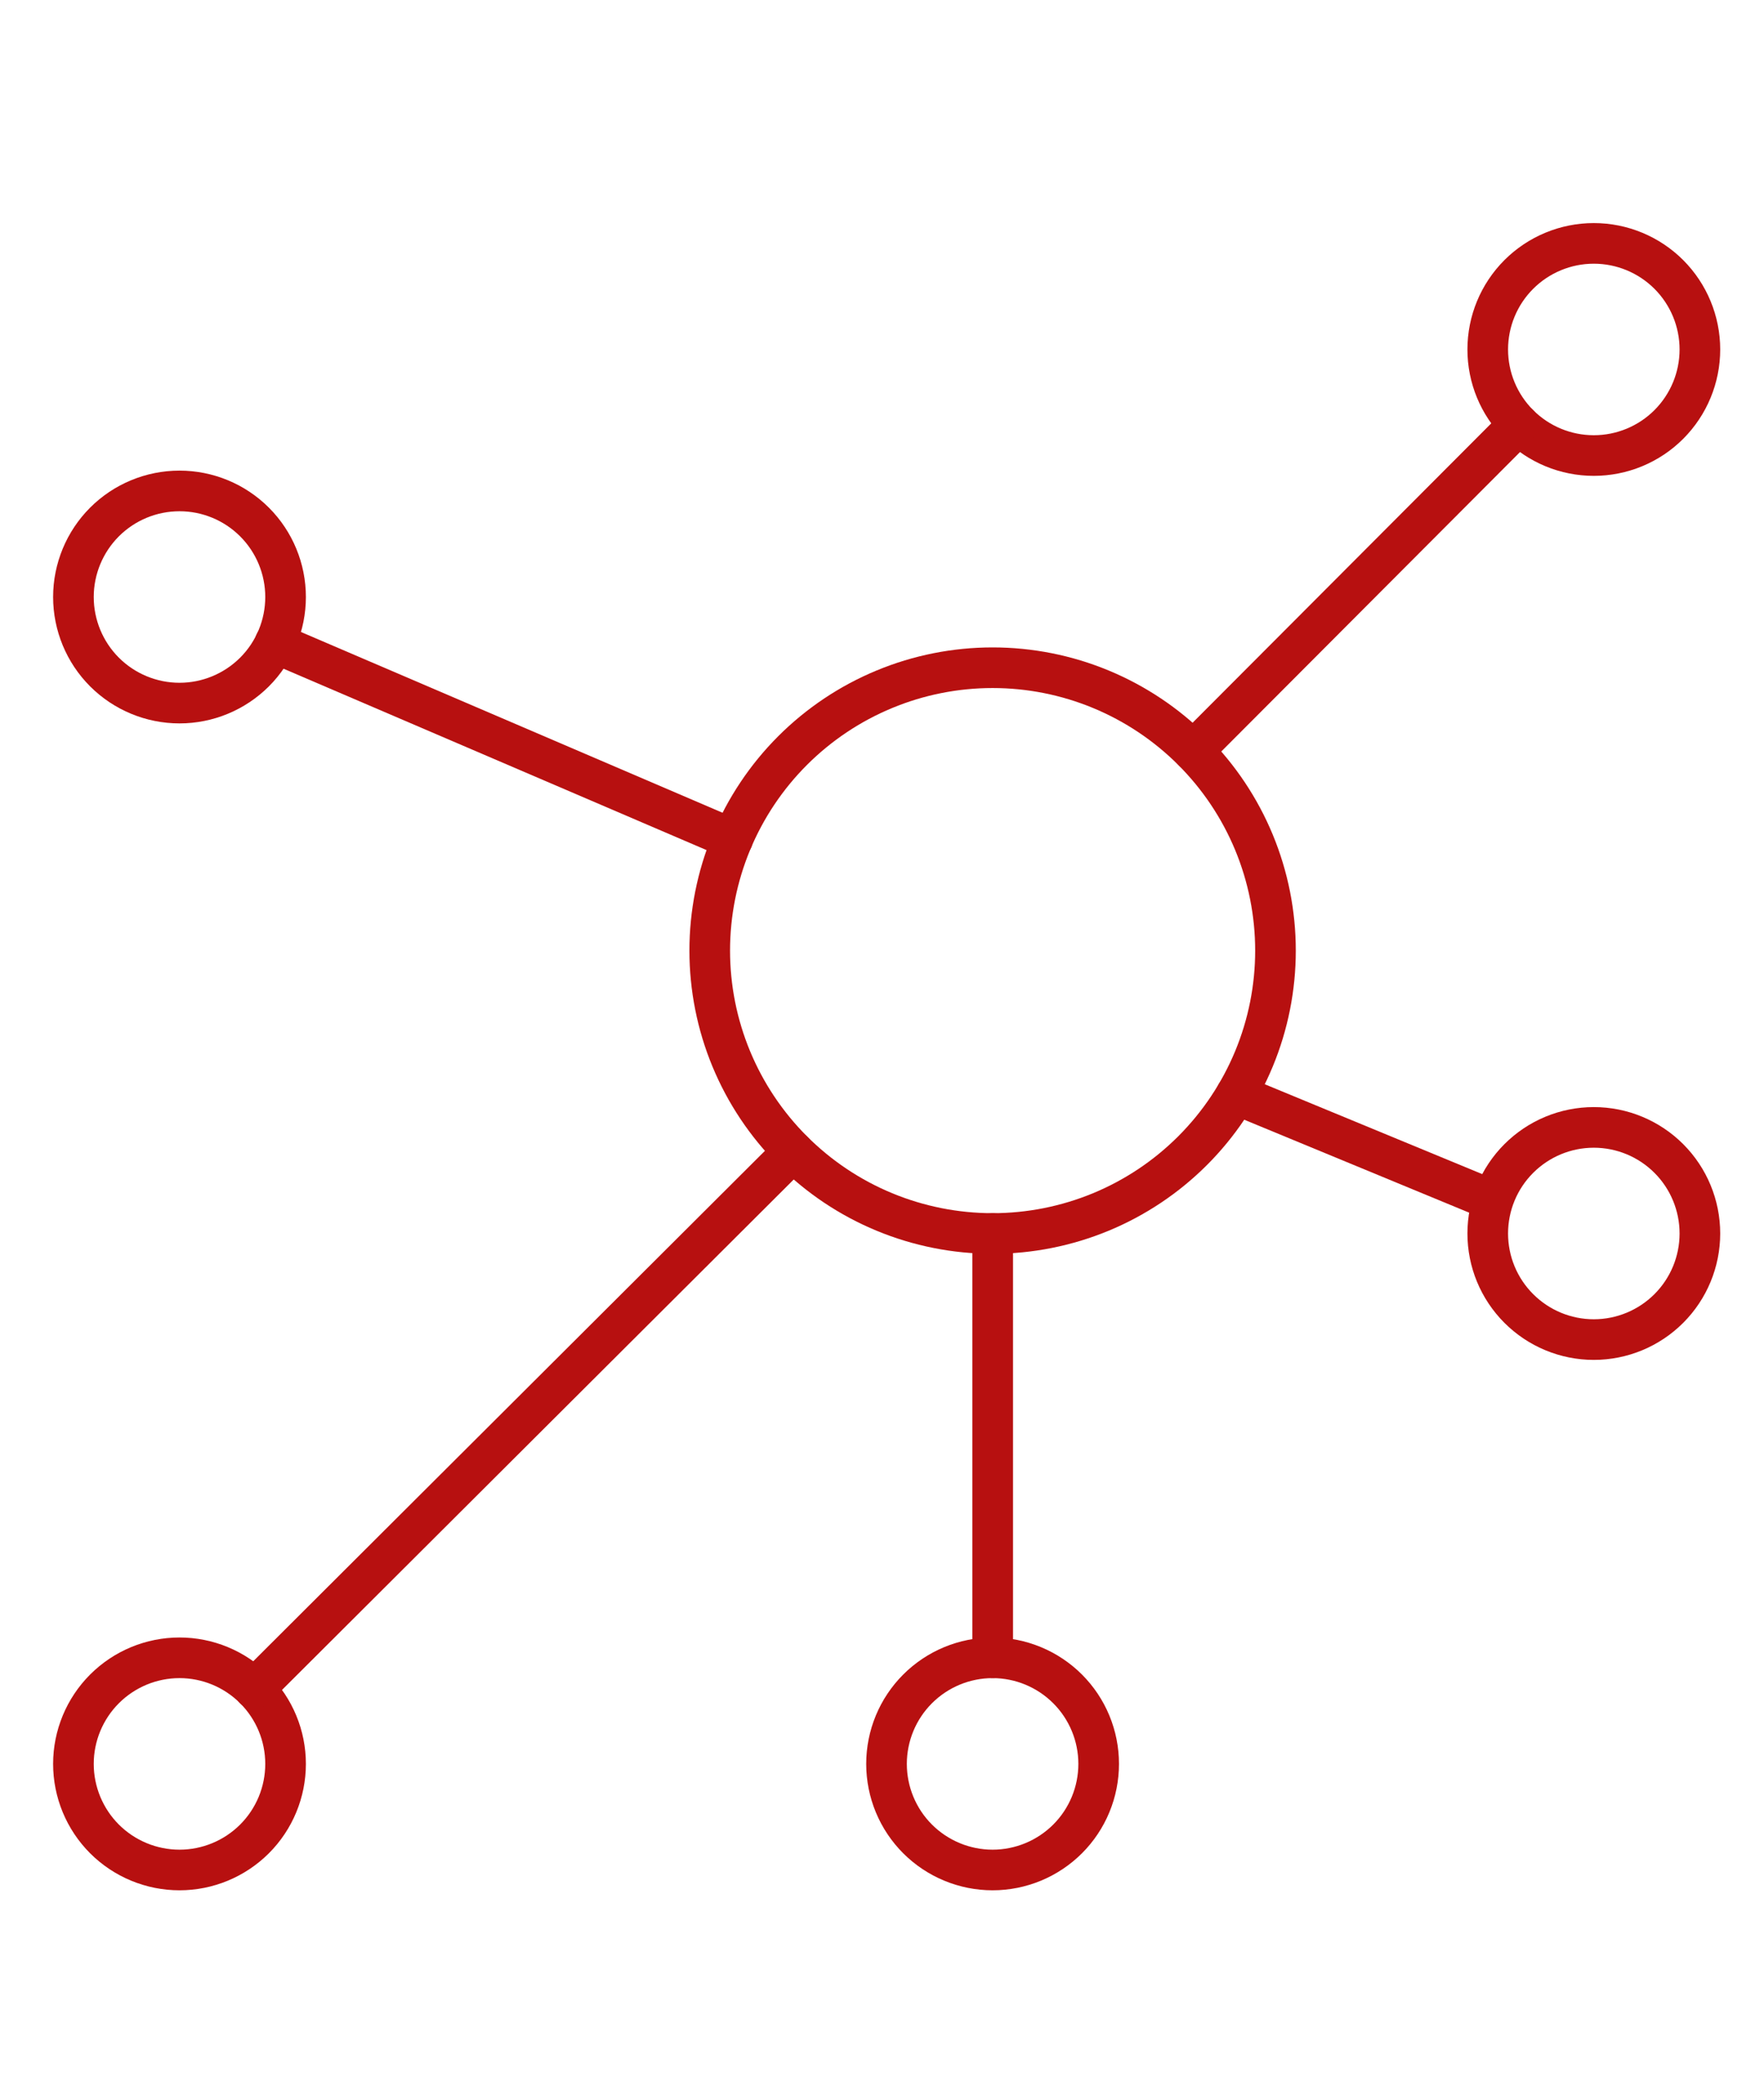
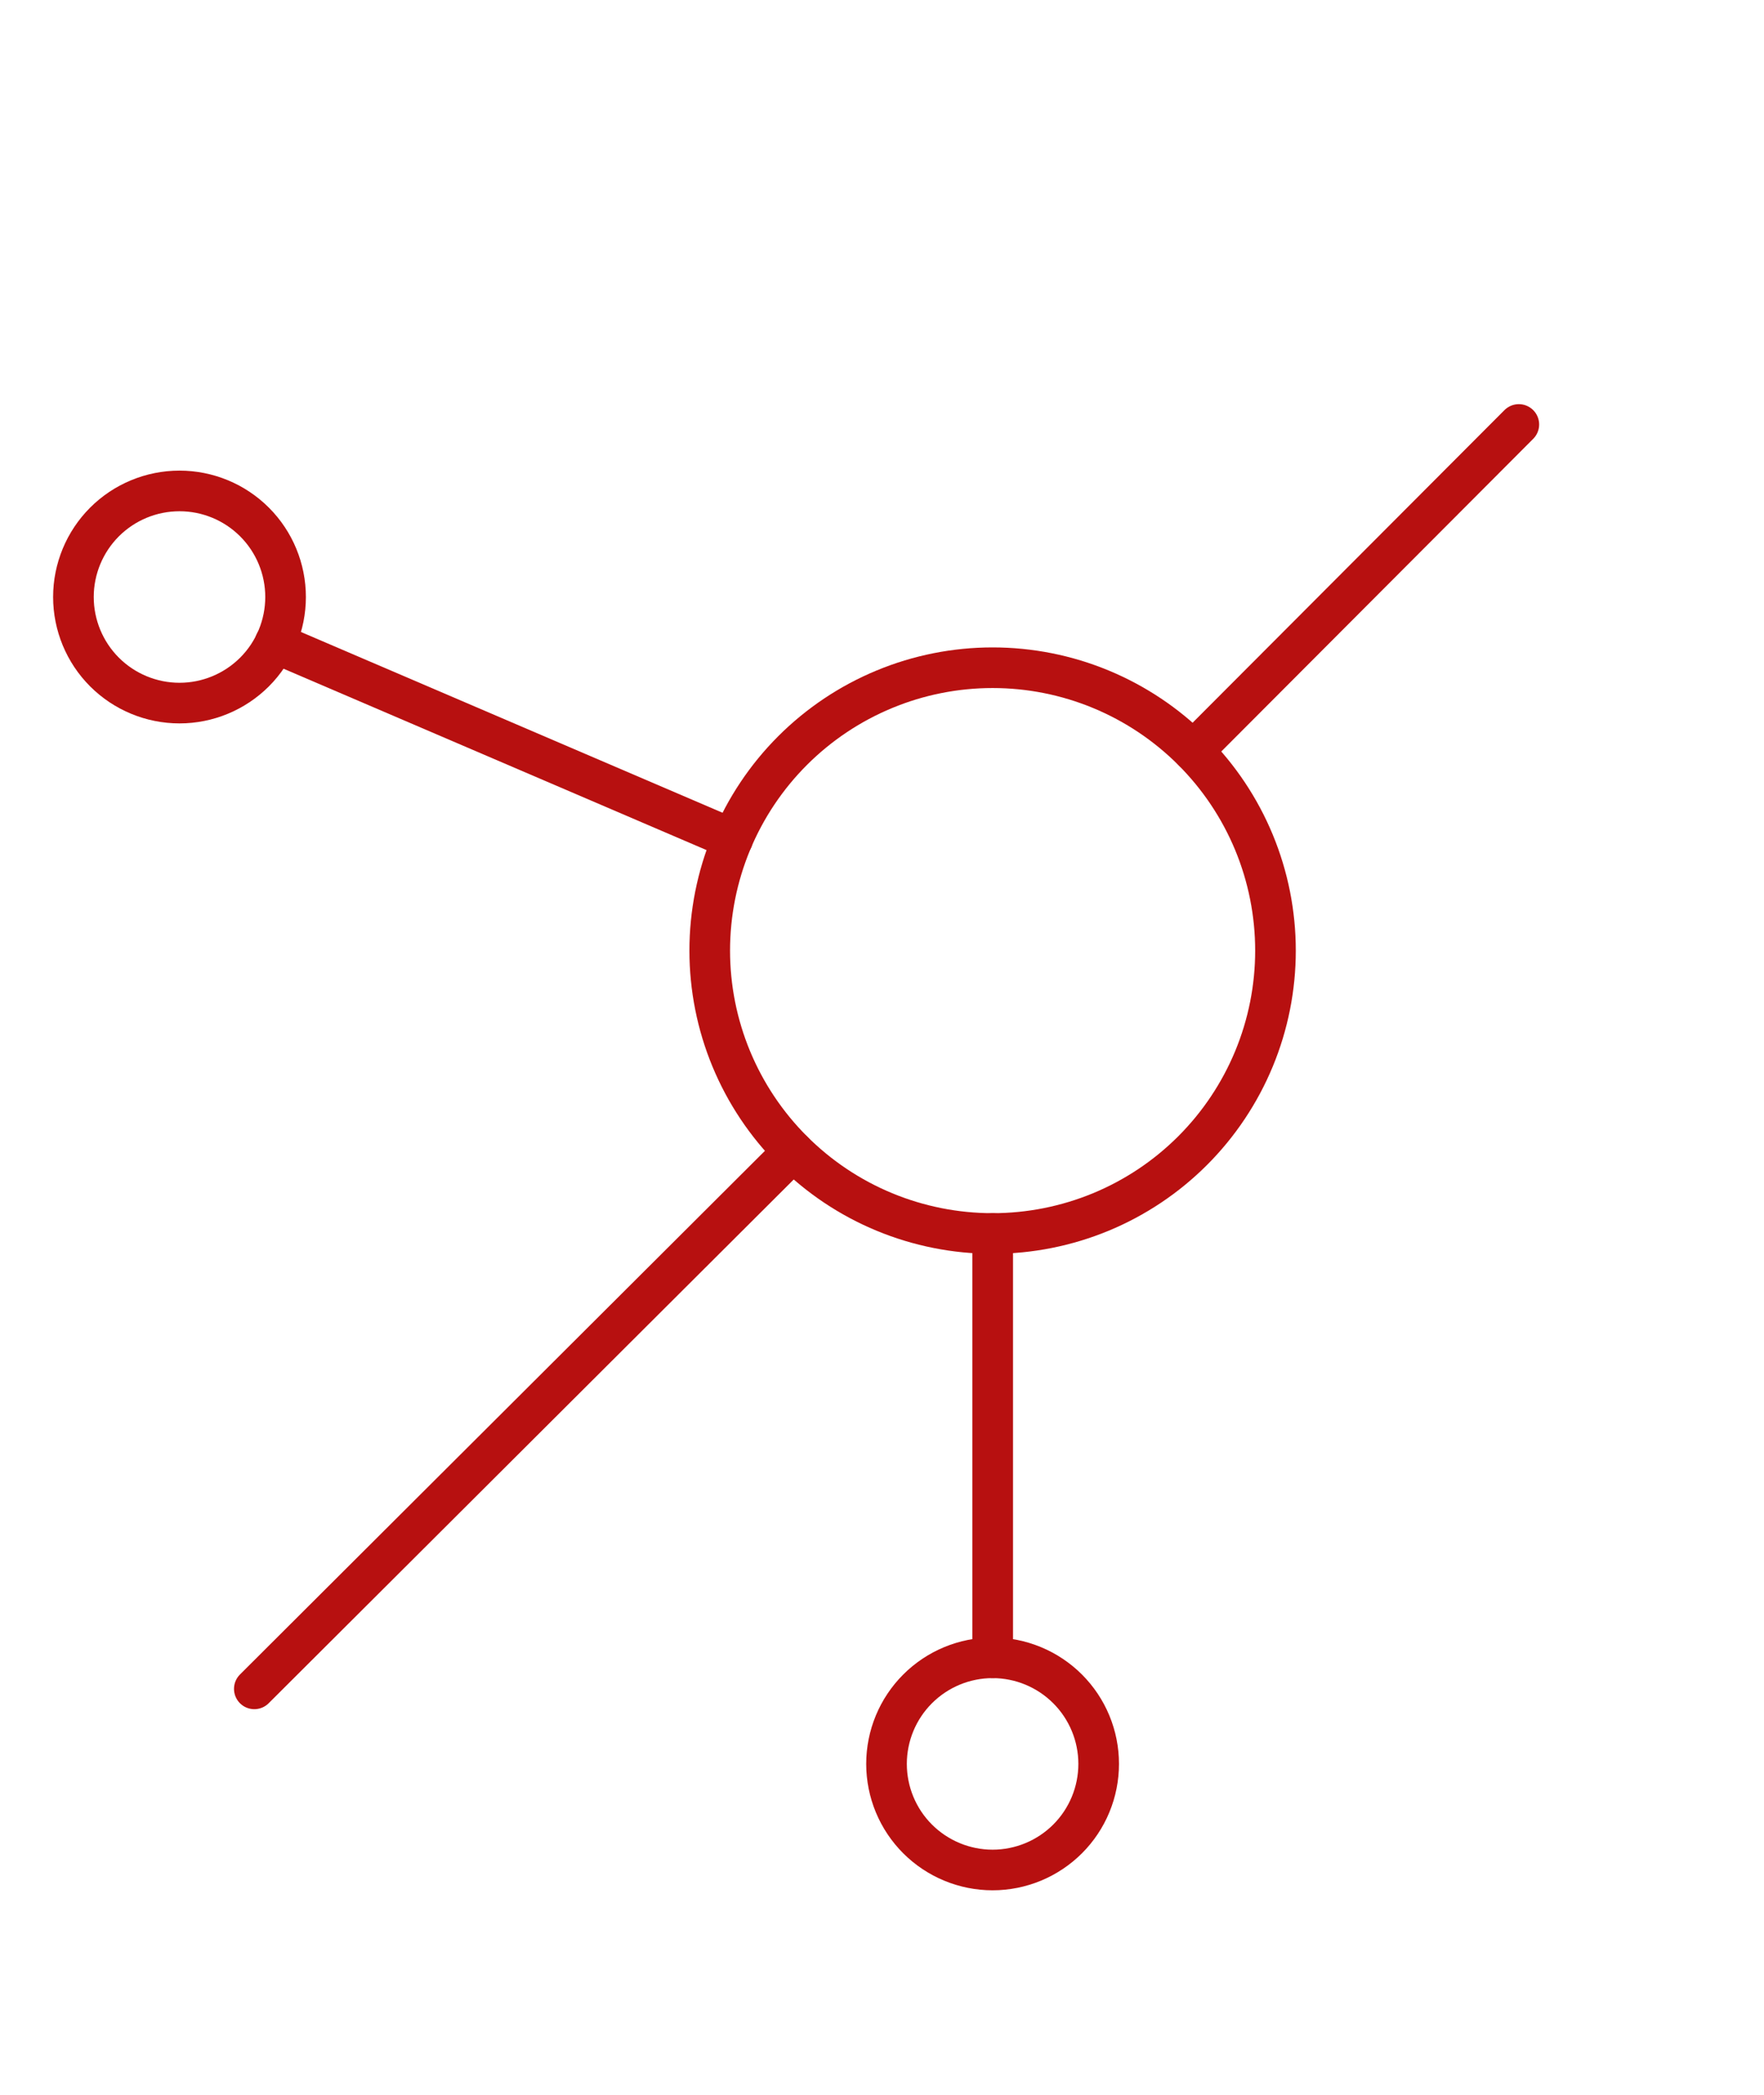
<svg xmlns="http://www.w3.org/2000/svg" fill="none" viewBox="0 0 64 76" height="76" width="64">
  <path stroke-linejoin="round" stroke-linecap="round" stroke-width="1.474" stroke="#B71010" d="M2.664 21.659C2.664 22.68 3.07 23.659 3.791 24.381C4.513 25.102 5.492 25.508 6.513 25.508C7.533 25.508 8.512 25.102 9.234 24.381C9.956 23.659 10.361 22.68 10.361 21.659C10.361 20.639 9.956 19.66 9.234 18.938C8.512 18.216 7.533 17.811 6.513 17.811C5.492 17.811 4.513 18.216 3.791 18.938C3.07 19.66 2.664 20.639 2.664 21.659Z" />
-   <path stroke-linejoin="round" stroke-linecap="round" stroke-width="1.474" stroke="#B71010" d="M53.977 12.679C53.977 13.7 54.382 14.678 55.104 15.4C55.826 16.122 56.804 16.527 57.825 16.527C58.846 16.527 59.825 16.122 60.547 15.4C61.268 14.678 61.674 13.7 61.674 12.679C61.674 11.658 61.268 10.679 60.547 9.957C59.825 9.236 58.846 8.83 57.825 8.83C56.804 8.83 55.826 9.236 55.104 9.957C54.382 10.679 53.977 11.658 53.977 12.679Z" />
-   <path stroke-linejoin="round" stroke-linecap="round" stroke-width="1.474" stroke="#B71010" d="M2.664 63.994C2.664 65.015 3.07 65.994 3.791 66.716C4.513 67.437 5.492 67.843 6.513 67.843C7.533 67.843 8.512 67.437 9.234 66.716C9.956 65.994 10.361 65.015 10.361 63.994C10.361 62.974 9.956 61.995 9.234 61.273C8.512 60.551 7.533 60.145 6.513 60.145C5.492 60.145 4.513 60.551 3.791 61.273C3.07 61.995 2.664 62.974 2.664 63.994Z" />
  <path stroke-linejoin="round" stroke-linecap="round" stroke-width="1.474" stroke="#B71010" d="M32.164 63.994C32.164 65.015 32.569 65.994 33.291 66.716C34.013 67.437 34.992 67.843 36.013 67.843C37.033 67.843 38.012 67.437 38.734 66.716C39.456 65.994 39.861 65.015 39.861 63.994C39.861 62.974 39.456 61.995 38.734 61.273C38.012 60.551 37.033 60.145 36.013 60.145C34.992 60.145 34.013 60.551 33.291 61.273C32.569 61.995 32.164 62.974 32.164 63.994Z" />
  <path stroke-linejoin="round" stroke-linecap="round" stroke-width="1.474" stroke="#B71010" d="M9.227 61.272L28.778 41.77" />
  <path stroke-linejoin="round" stroke-linecap="round" stroke-width="1.474" stroke="#B71010" d="M43.289 27.244L55.105 15.4" />
  <path stroke-linejoin="round" stroke-linecap="round" stroke-width="1.474" stroke="#B71010" d="M9.977 23.326L26.582 30.446" />
-   <path stroke-linejoin="round" stroke-linecap="round" stroke-width="1.474" stroke="#B71010" d="M54.135 43.542L44.852 39.706" />
  <path stroke-linejoin="round" stroke-linecap="round" stroke-width="1.474" stroke="#B71010" d="M36.016 60.146V44.751" />
-   <path stroke-linejoin="round" stroke-linecap="round" stroke-width="1.474" stroke="#B71010" d="M53.977 44.751C53.977 45.772 54.382 46.751 55.104 47.472C55.826 48.194 56.804 48.6 57.825 48.6C58.846 48.6 59.825 48.194 60.547 47.472C61.268 46.751 61.674 45.772 61.674 44.751C61.674 43.73 61.268 42.751 60.547 42.03C59.825 41.308 58.846 40.902 57.825 40.902C56.804 40.902 55.826 41.308 55.104 42.03C54.382 42.751 53.977 43.73 53.977 44.751Z" />
  <path stroke-linejoin="round" stroke-linecap="round" stroke-width="1.474" stroke="#B71010" d="M25.75 34.488C25.75 35.836 26.015 37.17 26.531 38.415C27.047 39.66 27.803 40.792 28.756 41.745C29.709 42.698 30.84 43.454 32.086 43.97C33.331 44.485 34.665 44.751 36.013 44.751C37.361 44.751 38.696 44.485 39.941 43.97C41.186 43.454 42.317 42.698 43.27 41.745C44.223 40.792 44.979 39.66 45.495 38.415C46.011 37.17 46.276 35.836 46.276 34.488C46.276 33.14 46.011 31.805 45.495 30.56C44.979 29.315 44.223 28.184 43.27 27.231C42.317 26.278 41.186 25.522 39.941 25.006C38.696 24.49 37.361 24.225 36.013 24.225C34.665 24.225 33.331 24.49 32.086 25.006C30.84 25.522 29.709 26.278 28.756 27.231C27.803 28.184 27.047 29.315 26.531 30.56C26.015 31.805 25.75 33.14 25.75 34.488Z" />
</svg>